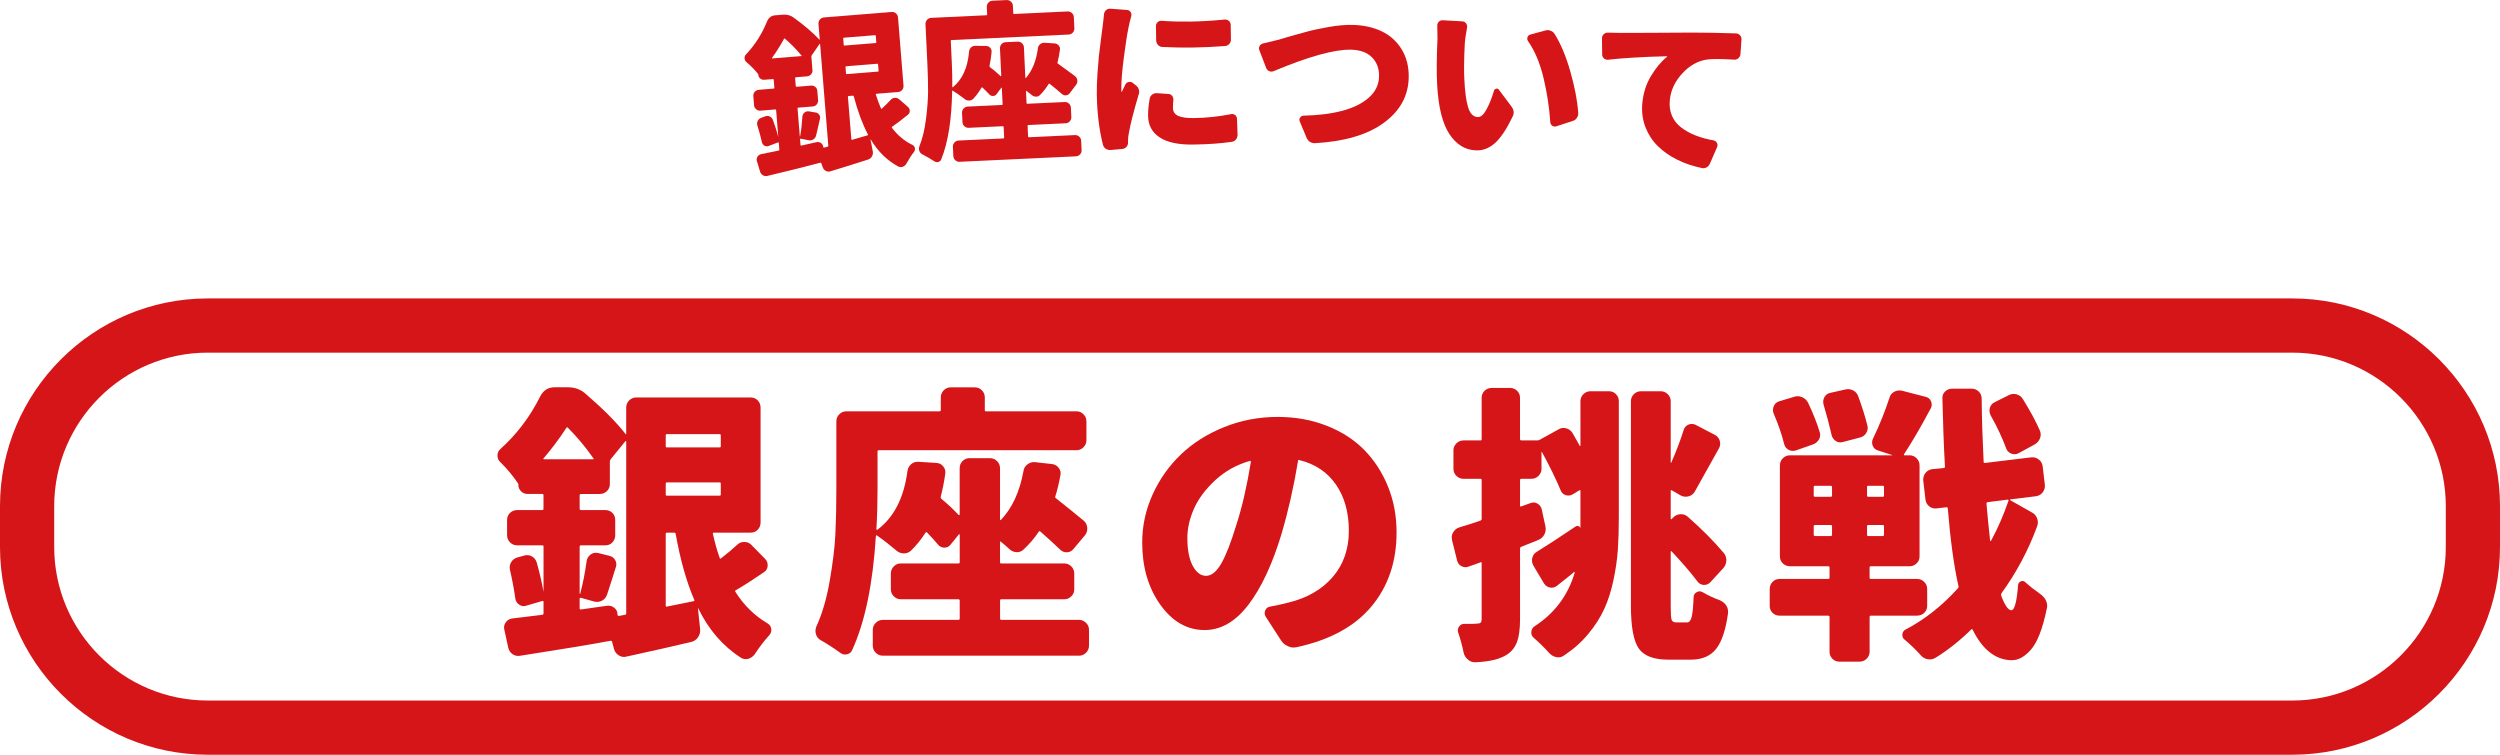
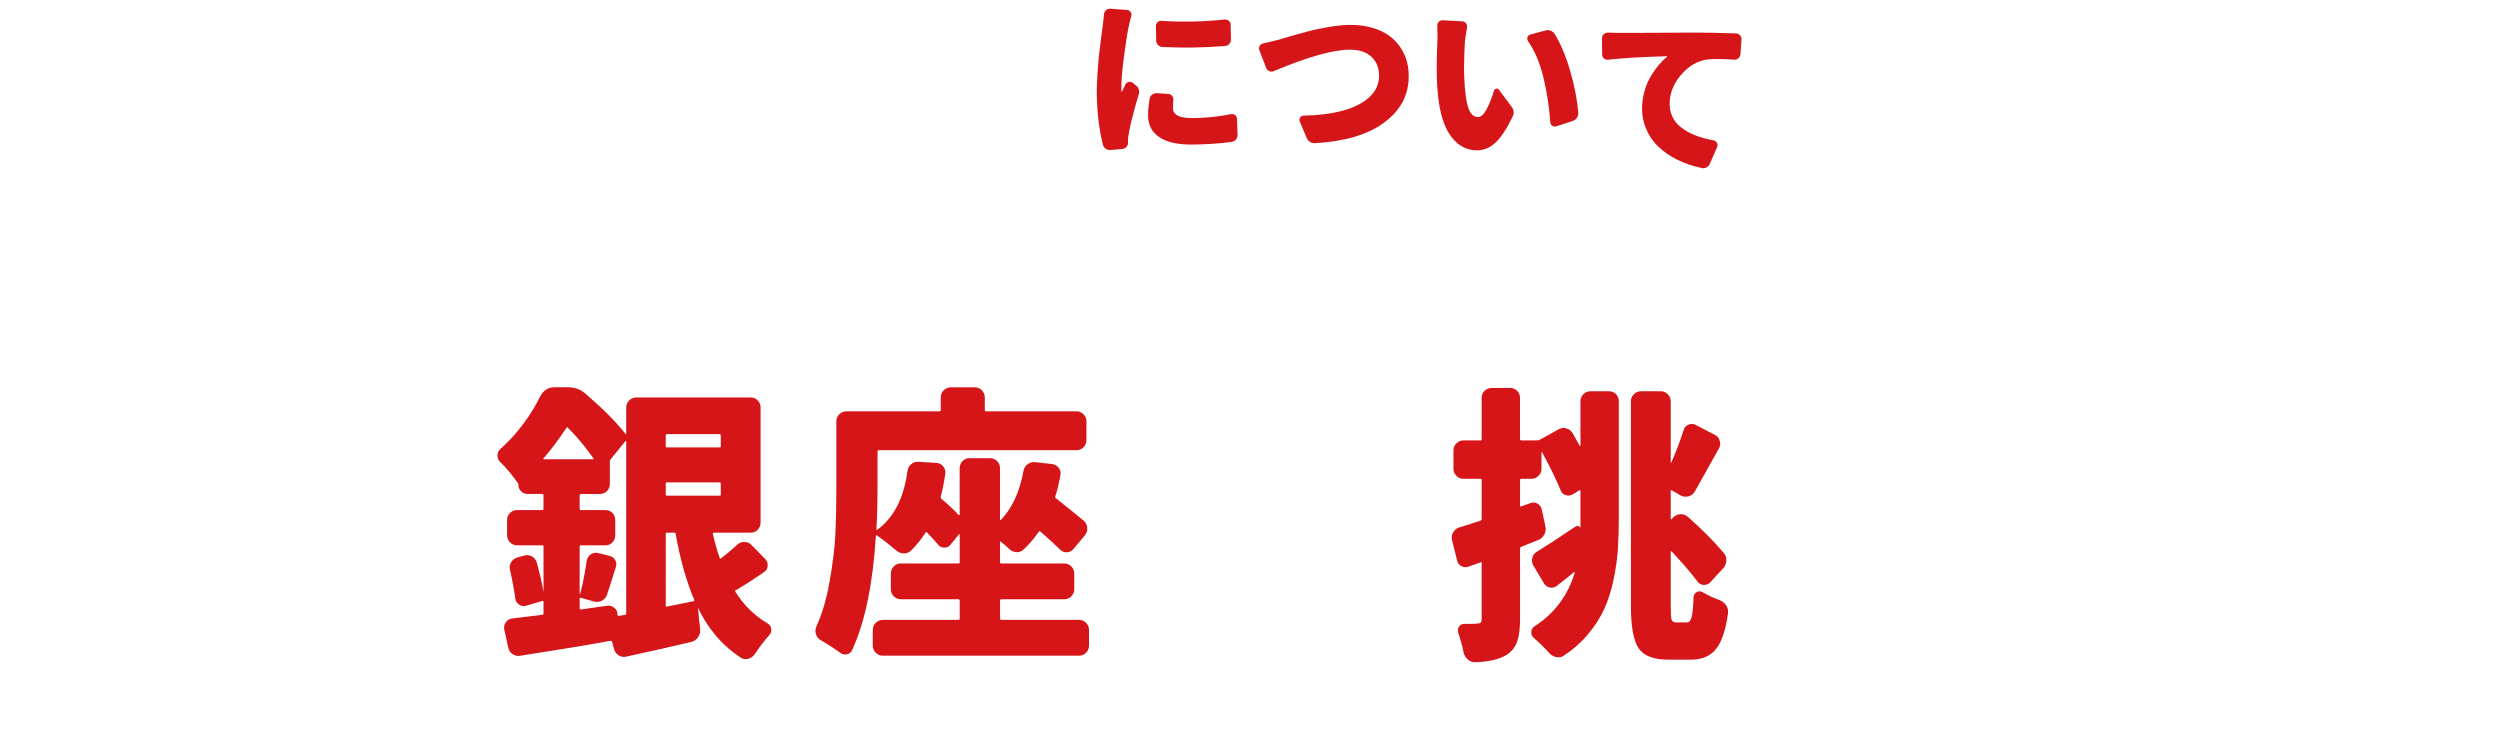
<svg xmlns="http://www.w3.org/2000/svg" version="1.1" id="レイヤー_1" x="0px" y="0px" width="300px" height="90.566px" viewBox="0 0 300 90.566" enable-background="new 0 0 300 90.566" xml:space="preserve">
  <g>
    <g>
      <path fill="#D61518" d="M88.459,65.375c0.226-0.228,0.509-0.34,0.848-0.34c0.338,0,0.62,0.112,0.847,0.34l1.693,1.728    c0.203,0.226,0.293,0.496,0.271,0.813c-0.022,0.315-0.169,0.563-0.439,0.743c-1.312,0.902-2.439,1.626-3.388,2.169    c-0.091,0.046-0.102,0.112-0.034,0.203c0.497,0.792,1.067,1.503,1.711,2.134c0.644,0.634,1.349,1.175,2.117,1.626    c0.316,0.183,0.475,0.452,0.475,0.813c0,0.228-0.08,0.432-0.237,0.61c-0.633,0.7-1.22,1.47-1.762,2.304    c-0.203,0.271-0.464,0.453-0.779,0.542c-0.091,0.023-0.192,0.033-0.305,0.033c-0.203,0-0.396-0.055-0.576-0.168    c-2.168-1.4-3.873-3.376-5.115-5.93c0-0.021-0.012-0.021-0.034,0l0.271,2.541c0.022,0.34-0.063,0.648-0.254,0.932    c-0.192,0.284-0.457,0.47-0.796,0.56c-2.281,0.542-4.878,1.131-7.792,1.762c-0.315,0.091-0.621,0.046-0.914-0.137    c-0.294-0.18-0.486-0.427-0.576-0.744l-0.236-0.881c-0.024-0.09-0.08-0.137-0.17-0.137c-2.304,0.431-5.918,1.03-10.84,1.796    c-0.338,0.068-0.65,0.006-0.931-0.186c-0.283-0.19-0.458-0.458-0.525-0.797l-0.475-2.168c-0.068-0.315-0.006-0.604,0.186-0.864    c0.192-0.259,0.446-0.41,0.763-0.456c1.354-0.157,2.562-0.306,3.625-0.44c0.089-0.021,0.135-0.078,0.135-0.17V72.25    c0-0.111-0.046-0.157-0.135-0.135l-1.965,0.574c-0.294,0.092-0.571,0.049-0.831-0.135c-0.26-0.181-0.412-0.428-0.457-0.746    c-0.136-1.017-0.351-2.168-0.644-3.455c-0.068-0.314-0.018-0.613,0.152-0.896c0.17-0.281,0.412-0.468,0.729-0.559l0.847-0.236    c0.339-0.09,0.649-0.053,0.932,0.118c0.283,0.17,0.468,0.411,0.56,0.729c0.361,1.286,0.632,2.461,0.813,3.522v-5.453    c0-0.09-0.046-0.137-0.135-0.137H62.07c-0.338,0-0.627-0.118-0.864-0.354c-0.237-0.236-0.356-0.525-0.356-0.863v-1.83    c0-0.339,0.119-0.622,0.356-0.847c0.237-0.227,0.525-0.339,0.864-0.339h3.015c0.089,0,0.135-0.058,0.135-0.17v-1.593    c0-0.112-0.046-0.169-0.135-0.169h-1.762c-0.316,0-0.583-0.105-0.796-0.32c-0.215-0.215-0.322-0.471-0.322-0.765v-0.135    c-0.023,0-0.034-0.012-0.034-0.033c-0.565-0.857-1.277-1.717-2.134-2.574c-0.227-0.204-0.339-0.463-0.339-0.779    s0.112-0.576,0.339-0.779c1.964-1.761,3.557-3.86,4.776-6.3c0.384-0.747,0.959-1.118,1.728-1.118h1.626    c0.813,0,1.513,0.259,2.101,0.778c2.122,1.83,3.726,3.442,4.811,4.844c0,0.023,0.01,0.03,0.033,0.02    c0.022-0.014,0.034-0.03,0.034-0.053v-3.149c0-0.339,0.118-0.627,0.355-0.863c0.237-0.237,0.525-0.355,0.864-0.355h13.72    c0.338,0,0.62,0.118,0.847,0.355c0.225,0.236,0.338,0.524,0.338,0.863v13.787c0,0.339-0.113,0.627-0.338,0.862    c-0.227,0.238-0.509,0.356-0.847,0.356h-4.404c-0.113,0-0.159,0.046-0.136,0.136c0.247,1.106,0.52,2.066,0.813,2.879    c0.021,0.113,0.078,0.137,0.169,0.068C87.229,66.459,87.872,65.917,88.459,65.375z M65.221,55.009    c-0.023,0.021-0.028,0.045-0.017,0.068c0.01,0.021,0.039,0.032,0.084,0.032h5.861c0.111,0,0.135-0.032,0.067-0.102    c-0.948-1.355-1.976-2.586-3.083-3.692c-0.068-0.067-0.125-0.057-0.17,0.033C67.106,52.661,66.192,53.879,65.221,55.009z     M69.727,71.743c-0.113-0.021-0.17,0.013-0.17,0.102v1.151c0,0.113,0.057,0.16,0.17,0.137l3.116-0.441    c0.315-0.044,0.604,0.034,0.863,0.238c0.26,0.203,0.391,0.463,0.391,0.778v0.067c0.021,0.091,0.078,0.136,0.169,0.136l0.745-0.136    c0.09-0.021,0.136-0.078,0.136-0.17V52.977c0-0.022-0.012-0.04-0.034-0.052c-0.023-0.012-0.046-0.005-0.067,0.017l-1.762,2.169    c-0.068,0.091-0.102,0.183-0.102,0.271v2.709c0,0.34-0.119,0.622-0.355,0.847c-0.237,0.228-0.525,0.34-0.864,0.34h-2.235    c-0.113,0-0.17,0.057-0.17,0.17v1.592c0,0.112,0.057,0.17,0.17,0.17h2.913c0.339,0,0.62,0.113,0.847,0.339    c0.226,0.225,0.339,0.508,0.339,0.847v1.83c0,0.338-0.113,0.627-0.339,0.863c-0.227,0.236-0.508,0.354-0.847,0.354h-2.913    c-0.113,0-0.17,0.047-0.17,0.137v5.654c0,0.024,0.006,0.035,0.017,0.035c0.01,0,0.028-0.011,0.051-0.035    c0.316-1.172,0.576-2.492,0.78-3.961c0.067-0.315,0.229-0.564,0.49-0.745c0.26-0.182,0.547-0.237,0.864-0.17l1.354,0.339    c0.315,0.067,0.553,0.242,0.712,0.524c0.158,0.283,0.18,0.57,0.067,0.863c-0.113,0.362-0.287,0.914-0.524,1.659    c-0.238,0.745-0.413,1.288-0.525,1.627c-0.113,0.316-0.316,0.555-0.61,0.712c-0.294,0.158-0.609,0.19-0.948,0.1L69.727,71.743z     M86.494,52.265c0-0.113-0.045-0.17-0.135-0.17h-6.335c-0.091,0-0.136,0.057-0.136,0.17v1.287c0,0.09,0.045,0.137,0.136,0.137    h6.335c0.09,0,0.135-0.047,0.135-0.137V52.265z M79.889,59.345c0,0.09,0.045,0.136,0.136,0.136h6.335    c0.09,0,0.135-0.046,0.135-0.136v-1.287c0-0.113-0.045-0.17-0.135-0.17h-6.335c-0.091,0-0.136,0.057-0.136,0.17V59.345z     M80.024,63.918c-0.091,0-0.136,0.046-0.136,0.136v8.604c0,0.113,0.045,0.157,0.136,0.135c0.723-0.135,1.784-0.35,3.185-0.645    c0.111-0.021,0.146-0.077,0.102-0.169c-0.927-2.145-1.672-4.787-2.235-7.926c-0.024-0.09-0.08-0.136-0.17-0.136H80.024z" />
      <path fill="#D61518" d="M120.147,71.913c-0.091,0-0.137,0.057-0.137,0.17v2.134c0,0.114,0.046,0.168,0.137,0.168h9.35    c0.315,0,0.592,0.12,0.828,0.356c0.238,0.236,0.356,0.515,0.356,0.83v1.896c0,0.338-0.118,0.627-0.356,0.863    c-0.236,0.235-0.513,0.354-0.828,0.354h-23.544c-0.339,0-0.627-0.119-0.863-0.354c-0.238-0.236-0.356-0.525-0.356-0.863v-1.896    c0-0.315,0.118-0.594,0.356-0.83c0.236-0.236,0.524-0.356,0.863-0.356h9.045c0.113,0,0.168-0.054,0.168-0.168v-2.134    c0-0.113-0.055-0.17-0.168-0.17h-6.911c-0.316,0-0.594-0.119-0.83-0.355c-0.237-0.238-0.355-0.514-0.355-0.83V68.83    c0-0.34,0.118-0.626,0.355-0.863c0.236-0.236,0.514-0.354,0.83-0.354h6.911c0.113,0,0.168-0.047,0.168-0.136v-3.319    c0-0.022-0.017-0.039-0.05-0.052c-0.033-0.013-0.052-0.006-0.052,0.019l-1.015,1.253c-0.182,0.226-0.424,0.339-0.729,0.339    c-0.306,0-0.561-0.124-0.763-0.373c-0.361-0.429-0.791-0.902-1.288-1.423c-0.066-0.09-0.135-0.09-0.203,0    c-0.542,0.836-1.129,1.559-1.761,2.168c-0.249,0.227-0.542,0.333-0.881,0.321c-0.339-0.013-0.644-0.142-0.914-0.39    c-0.769-0.654-1.525-1.242-2.271-1.762c-0.068-0.045-0.113-0.021-0.135,0.068c-0.362,5.78-1.311,10.343-2.846,13.685    c-0.113,0.271-0.321,0.439-0.627,0.508c-0.305,0.067-0.581,0-0.83-0.203c-0.745-0.542-1.514-1.037-2.304-1.489    c-0.293-0.157-0.486-0.395-0.576-0.712c-0.045-0.136-0.067-0.271-0.067-0.406c0-0.157,0.034-0.326,0.102-0.509    c0.699-1.512,1.237-3.342,1.609-5.487c0.373-2.146,0.599-4.001,0.678-5.571c0.079-1.569,0.119-3.371,0.119-5.402v-8.164    c0-0.34,0.118-0.627,0.354-0.863c0.237-0.238,0.525-0.356,0.864-0.356h11.145c0.113,0,0.17-0.045,0.17-0.136v-1.522    c0-0.341,0.118-0.628,0.355-0.865c0.236-0.236,0.514-0.354,0.83-0.354h2.879c0.34,0,0.627,0.118,0.864,0.354    c0.237,0.237,0.354,0.524,0.354,0.865v1.522c0,0.091,0.045,0.136,0.136,0.136h10.874c0.317,0,0.593,0.118,0.83,0.356    c0.237,0.236,0.355,0.523,0.355,0.863v2.234c0,0.339-0.118,0.627-0.355,0.863c-0.237,0.238-0.513,0.355-0.83,0.355h-23.747    c-0.09,0-0.135,0.047-0.135,0.137v4.606c0,1.625-0.046,3.205-0.137,4.742c0,0.021,0.012,0.038,0.035,0.05    c0.021,0.013,0.045,0.02,0.066,0.02c1.987-1.469,3.197-3.817,3.626-7.046c0.045-0.34,0.191-0.615,0.44-0.83    c0.248-0.216,0.541-0.312,0.88-0.289l2.169,0.136c0.338,0.021,0.609,0.164,0.813,0.423c0.204,0.261,0.282,0.549,0.237,0.864    c-0.136,0.972-0.316,1.885-0.542,2.745c-0.021,0.113,0,0.201,0.067,0.27c0.723,0.589,1.411,1.232,2.066,1.932    c0.021,0.022,0.052,0.028,0.085,0.019c0.033-0.012,0.05-0.03,0.05-0.052v-5.556c0-0.34,0.113-0.628,0.34-0.864    c0.226-0.236,0.508-0.354,0.847-0.354h2.439c0.338,0,0.627,0.118,0.863,0.354c0.237,0.236,0.355,0.524,0.355,0.864v6.164    c0,0.022,0.012,0.039,0.034,0.052c0.022,0.012,0.046,0.006,0.067-0.018c1.355-1.422,2.259-3.376,2.71-5.858    c0.045-0.34,0.204-0.61,0.476-0.813c0.27-0.204,0.563-0.294,0.88-0.271l2.101,0.236c0.316,0.046,0.575,0.197,0.778,0.457    c0.203,0.26,0.271,0.547,0.203,0.864c-0.157,0.903-0.36,1.75-0.608,2.54c-0.047,0.113-0.023,0.191,0.066,0.236    c1.559,1.241,2.678,2.146,3.354,2.711c0.248,0.225,0.385,0.508,0.406,0.847c0.022,0.339-0.068,0.632-0.271,0.882l-1.389,1.658    c-0.203,0.25-0.462,0.379-0.778,0.391c-0.316,0.013-0.588-0.097-0.813-0.321c-0.632-0.609-1.424-1.333-2.372-2.168    c-0.09-0.067-0.157-0.057-0.203,0.033c-0.519,0.769-1.117,1.47-1.795,2.102c-0.249,0.248-0.542,0.36-0.881,0.339    c-0.338-0.021-0.632-0.158-0.88-0.407c-0.316-0.293-0.644-0.575-0.983-0.847c-0.067-0.068-0.102-0.045-0.102,0.068v2.404    c0,0.089,0.046,0.136,0.137,0.136h7.588c0.316,0,0.592,0.118,0.83,0.354c0.236,0.237,0.354,0.523,0.354,0.863v1.896    c0,0.316-0.118,0.593-0.354,0.83c-0.238,0.236-0.514,0.355-0.83,0.355L120.147,71.913L120.147,71.913z" />
-       <path fill="#D61518" d="M155.561,77.671c-0.111,0.022-0.227,0.033-0.338,0.033c-0.248,0-0.476-0.056-0.679-0.17    c-0.339-0.136-0.61-0.358-0.813-0.678l-1.861-2.879c-0.137-0.248-0.146-0.495-0.035-0.746c0.113-0.247,0.307-0.395,0.577-0.439    c0.653-0.112,1.378-0.271,2.168-0.475c2.259-0.542,4.037-1.563,5.335-3.064s1.947-3.354,1.947-5.555    c0-2.202-0.514-4.05-1.541-5.539c-1.026-1.49-2.49-2.474-4.387-2.947c-0.113-0.045-0.17-0.012-0.17,0.102    c-0.519,3.14-1.186,6.076-1.998,8.81c-1.086,3.59-2.399,6.4-3.947,8.434c-1.548,2.031-3.303,3.048-5.268,3.048    c-2.101,0-3.874-1.017-5.318-3.048c-1.446-2.032-2.168-4.517-2.168-7.452c0-2.01,0.417-3.935,1.253-5.774s1.971-3.444,3.404-4.812    c1.434-1.367,3.161-2.456,5.184-3.27c2.021-0.813,4.16-1.219,6.42-1.219c2.123,0,4.087,0.354,5.895,1.066    c1.805,0.711,3.313,1.688,4.521,2.93c1.209,1.242,2.15,2.704,2.828,4.388c0.678,1.682,1.017,3.507,1.017,5.471    c0,3.523-1.005,6.486-3.017,8.892C162.563,75.181,159.559,76.813,155.561,77.671z M148.345,63.038    c0.699-2.146,1.286-4.688,1.762-7.622c0-0.045-0.017-0.079-0.051-0.103c-0.034-0.021-0.063-0.021-0.085,0    c-1.581,0.452-2.958,1.222-4.134,2.305c-1.175,1.084-2.026,2.224-2.557,3.421c-0.531,1.198-0.796,2.372-0.796,3.522    c0,1.423,0.214,2.535,0.644,3.338c0.429,0.801,0.959,1.2,1.593,1.2c0.653,0,1.264-0.49,1.828-1.473    C147.114,66.646,147.711,65.116,148.345,63.038z" />
      <path fill="#D61518" d="M189.584,53.519c0.021,0,0.04,0,0.05,0c0.013,0,0.019-0.012,0.019-0.033v-5.353    c0-0.317,0.119-0.594,0.354-0.83c0.237-0.237,0.525-0.355,0.864-0.355h2.201c0.339,0,0.621,0.118,0.848,0.355    c0.227,0.236,0.338,0.513,0.338,0.83v13.922c0,1.49-0.04,2.801-0.117,3.93c-0.078,1.131-0.255,2.339-0.525,3.624    c-0.27,1.286-0.637,2.438-1.1,3.455c-0.465,1.018-1.104,2.017-1.914,2.997c-0.813,0.983-1.785,1.848-2.914,2.592    c-0.271,0.204-0.576,0.272-0.916,0.204c-0.338-0.067-0.619-0.225-0.847-0.476c-0.586-0.653-1.219-1.273-1.896-1.862    c-0.204-0.18-0.295-0.41-0.271-0.693c0.023-0.282,0.146-0.502,0.372-0.66c2.415-1.56,4.03-3.715,4.845-6.472    c0-0.021-0.011-0.037-0.033-0.051c-0.023-0.01-0.045-0.004-0.068,0.018c-0.293,0.25-0.973,0.792-2.032,1.626    c-0.248,0.203-0.524,0.276-0.83,0.221c-0.305-0.055-0.548-0.221-0.729-0.491l-1.287-2.167c-0.159-0.294-0.196-0.599-0.118-0.915    c0.078-0.315,0.254-0.554,0.525-0.711c1.242-0.768,2.8-1.783,4.674-3.049c0.111-0.067,0.221-0.085,0.322-0.051    c0.102,0.033,0.187,0.105,0.254,0.22v-1.32v-3.116c0-0.091-0.045-0.113-0.137-0.068l-0.777,0.476    c-0.271,0.158-0.553,0.191-0.848,0.103c-0.295-0.091-0.498-0.283-0.609-0.577c-0.565-1.354-1.311-2.879-2.235-4.572    c0-0.021-0.011-0.033-0.035-0.033c-0.022,0-0.032,0.012-0.032,0.033v1.999c0,0.316-0.119,0.593-0.355,0.83    c-0.236,0.236-0.516,0.354-0.83,0.354h-1.22c-0.112,0-0.169,0.057-0.169,0.17v3.049c0,0.09,0.044,0.124,0.136,0.102l1.118-0.405    c0.293-0.113,0.574-0.091,0.847,0.067c0.271,0.156,0.44,0.395,0.507,0.71l0.441,2.033c0.066,0.339,0.023,0.66-0.137,0.966    c-0.158,0.306-0.405,0.524-0.745,0.66c-0.45,0.182-1.128,0.451-2.031,0.813c-0.092,0.045-0.136,0.112-0.136,0.202v8.468    c0,1.131-0.111,2.022-0.34,2.677c-0.228,0.656-0.621,1.175-1.186,1.559c-0.837,0.565-2.124,0.88-3.861,0.948h-0.035    c-0.313,0-0.598-0.111-0.847-0.34c-0.271-0.224-0.438-0.507-0.508-0.847c-0.158-0.789-0.372-1.579-0.644-2.37    c-0.092-0.271-0.051-0.52,0.117-0.745c0.17-0.227,0.391-0.327,0.662-0.306c0.246,0,0.473,0,0.678,0    c0.338,0,0.608-0.011,0.813-0.033c0.204,0,0.346-0.038,0.424-0.118c0.078-0.078,0.118-0.222,0.118-0.425v-6.74    c0-0.09-0.045-0.113-0.135-0.066l-1.425,0.508c-0.293,0.112-0.58,0.097-0.862-0.051c-0.282-0.146-0.457-0.379-0.524-0.694    l-0.609-2.438c-0.023-0.113-0.034-0.215-0.034-0.306c0-0.226,0.058-0.428,0.169-0.609c0.16-0.292,0.407-0.496,0.745-0.608    c0.79-0.227,1.637-0.496,2.542-0.813c0.09-0.046,0.135-0.113,0.135-0.204v-4.641c0-0.113-0.045-0.17-0.135-0.17h-2.066    c-0.314,0-0.594-0.118-0.83-0.354c-0.236-0.237-0.354-0.514-0.354-0.83v-2.235c0-0.316,0.118-0.594,0.354-0.83    s0.516-0.356,0.83-0.356h2.066c0.09,0,0.135-0.055,0.135-0.168v-4.946c0-0.338,0.118-0.621,0.355-0.847    c0.238-0.226,0.524-0.339,0.865-0.339h2.199c0.316,0,0.594,0.113,0.83,0.339c0.238,0.226,0.355,0.509,0.355,0.847v4.946    c0,0.113,0.058,0.168,0.17,0.168h1.863c0.111,0,0.213-0.021,0.305-0.065l2.271-1.255c0.294-0.182,0.604-0.225,0.931-0.135    c0.328,0.09,0.584,0.281,0.764,0.575C188.997,52.48,189.289,52.999,189.584,53.519z M201.136,74.689h1.32    c0.248,0,0.43-0.213,0.542-0.643c0.113-0.428,0.191-1.241,0.238-2.439c0.021-0.247,0.15-0.434,0.388-0.559    c0.238-0.123,0.469-0.118,0.694,0.017c0.654,0.386,1.332,0.7,2.033,0.949c0.314,0.135,0.575,0.338,0.779,0.609    c0.158,0.25,0.236,0.497,0.236,0.745c0,0.066,0,0.136,0,0.204c-0.271,1.985-0.745,3.416-1.422,4.283    c-0.68,0.871-1.695,1.306-3.051,1.306h-2.676c-1.762,0-2.953-0.452-3.574-1.355c-0.619-0.9-0.932-2.607-0.932-5.115V48.133    c0-0.317,0.118-0.594,0.355-0.83c0.238-0.237,0.525-0.355,0.863-0.355h2.338c0.338,0,0.627,0.118,0.863,0.355    c0.238,0.236,0.356,0.513,0.356,0.83v7.351c0,0.022,0.006,0.033,0.017,0.033c0.012,0,0.027,0,0.051,0    c0.609-1.398,1.107-2.71,1.489-3.929c0.093-0.293,0.278-0.503,0.562-0.627c0.281-0.125,0.567-0.119,0.863,0.017l2.336,1.22    c0.271,0.137,0.459,0.361,0.56,0.679c0.103,0.315,0.075,0.621-0.084,0.914c-0.203,0.34-0.654,1.146-1.354,2.422    c-0.701,1.276-1.221,2.208-1.559,2.795c-0.182,0.294-0.434,0.48-0.762,0.559c-0.328,0.08-0.639,0.04-0.933-0.117l-1.051-0.61    c-0.091-0.045-0.135-0.021-0.135,0.068v3.354c0,0.022,0.01,0.039,0.032,0.051c0.023,0.014,0.045,0.006,0.068-0.017l0.203-0.204    c0.247-0.248,0.542-0.377,0.881-0.389c0.338-0.012,0.633,0.097,0.881,0.321c1.717,1.513,3.149,2.959,4.303,4.336    c0.227,0.271,0.328,0.581,0.305,0.933c-0.023,0.35-0.146,0.647-0.372,0.896l-1.56,1.694c-0.227,0.227-0.49,0.328-0.797,0.305    c-0.305-0.021-0.547-0.156-0.729-0.405c-0.836-1.105-1.873-2.314-3.115-3.624c-0.023-0.022-0.045-0.028-0.068-0.019    c-0.022,0.012-0.032,0.039-0.032,0.085v6.503c0,0.86,0.032,1.402,0.102,1.626C200.661,74.578,200.841,74.689,201.136,74.689z" />
-       <path fill="#D61518" d="M231.264,72.691c0,0.341-0.119,0.623-0.354,0.848c-0.238,0.227-0.525,0.34-0.865,0.34h-5.556    c-0.09,0-0.135,0.057-0.135,0.169v4.167c0,0.317-0.119,0.592-0.355,0.83c-0.236,0.236-0.525,0.354-0.863,0.354h-2.404    c-0.34,0-0.621-0.117-0.848-0.354c-0.226-0.238-0.34-0.513-0.34-0.83v-4.167c0-0.112-0.055-0.169-0.169-0.169h-5.825    c-0.338,0-0.622-0.113-0.847-0.34c-0.228-0.225-0.338-0.507-0.338-0.848v-1.999c0-0.338,0.11-0.627,0.338-0.862    c0.225-0.237,0.509-0.355,0.847-0.355h5.825c0.114,0,0.169-0.045,0.169-0.136V68.12c0-0.113-0.055-0.17-0.169-0.17h-4.571    c-0.339,0-0.627-0.113-0.863-0.34c-0.236-0.225-0.355-0.508-0.355-0.847V55.856c0-0.339,0.119-0.627,0.355-0.862    c0.236-0.237,0.524-0.355,0.863-0.355h12.229c0.023,0,0.033-0.012,0.033-0.035l-1.693-0.541c-0.314-0.091-0.529-0.282-0.645-0.574    c-0.111-0.295-0.102-0.577,0.033-0.849c0.77-1.604,1.424-3.229,1.967-4.879c0.09-0.338,0.282-0.586,0.574-0.745    c0.295-0.156,0.6-0.203,0.915-0.135l2.88,0.745c0.293,0.067,0.504,0.242,0.625,0.524c0.125,0.283,0.119,0.56-0.017,0.83    c-1.22,2.28-2.29,4.121-3.22,5.521c-0.043,0.091-0.021,0.137,0.068,0.137h0.61c0.317,0,0.593,0.118,0.83,0.355    c0.235,0.235,0.354,0.523,0.354,0.862v10.908c0,0.339-0.119,0.622-0.354,0.847c-0.237,0.227-0.513,0.34-0.83,0.34h-4.676    c-0.089,0-0.136,0.057-0.136,0.17v1.218c0,0.091,0.047,0.136,0.136,0.136h5.556c0.34,0,0.627,0.118,0.865,0.355    c0.236,0.235,0.355,0.524,0.355,0.862V72.691L231.264,72.691z M218.355,51.826c0.114,0.315,0.086,0.621-0.084,0.913    c-0.17,0.294-0.422,0.496-0.761,0.609l-2.032,0.712c-0.316,0.09-0.608,0.058-0.881-0.102c-0.271-0.157-0.439-0.396-0.509-0.712    c-0.271-1.105-0.688-2.315-1.253-3.624c-0.113-0.294-0.107-0.589,0.018-0.882c0.123-0.292,0.332-0.485,0.627-0.575l1.795-0.542    c0.315-0.113,0.639-0.103,0.967,0.033c0.324,0.137,0.568,0.361,0.729,0.679C217.557,49.555,218.018,50.718,218.355,51.826z     M217.816,58.294c-0.114,0-0.17,0.047-0.17,0.137v1.017c0,0.112,0.056,0.17,0.17,0.17h1.86c0.115,0,0.169-0.058,0.169-0.17v-1.017    c0-0.09-0.054-0.137-0.169-0.137H217.816z M217.816,63.003c-0.114,0-0.17,0.046-0.17,0.136v1.018c0,0.112,0.056,0.17,0.17,0.17    h1.86c0.115,0,0.169-0.058,0.169-0.17v-1.018c0-0.09-0.054-0.136-0.169-0.136H217.816z M224.082,51.045    c0.09,0.315,0.046,0.621-0.137,0.915c-0.18,0.293-0.428,0.475-0.745,0.542l-2.065,0.542c-0.316,0.09-0.604,0.046-0.863-0.136    c-0.258-0.183-0.424-0.43-0.491-0.745c-0.248-1.106-0.563-2.305-0.948-3.591c-0.089-0.316-0.063-0.615,0.085-0.897    s0.379-0.457,0.694-0.525l1.795-0.404c0.339-0.091,0.66-0.058,0.965,0.1c0.306,0.159,0.515,0.407,0.627,0.747    C223.45,48.81,223.811,49.961,224.082,51.045z M225.943,59.617c0.093,0,0.138-0.058,0.138-0.17v-1.017    c0-0.09-0.045-0.137-0.138-0.137h-1.76c-0.09,0-0.138,0.047-0.138,0.137v1.017c0,0.112,0.048,0.17,0.138,0.17H225.943z     M225.943,64.326c0.093,0,0.138-0.058,0.138-0.17v-1.018c0-0.09-0.045-0.136-0.138-0.136h-1.76c-0.09,0-0.138,0.046-0.138,0.136    v1.018c0,0.112,0.048,0.17,0.138,0.17H225.943z M241.257,59.921c-0.022,0-0.039,0.012-0.052,0.033    c-0.012,0.021-0.004,0.046,0.018,0.067l2.574,1.457c0.318,0.157,0.538,0.4,0.66,0.729c0.125,0.327,0.118,0.66-0.018,0.999    c-1.061,2.867-2.482,5.533-4.268,7.993c-0.045,0.091-0.056,0.183-0.033,0.271c0.43,1.151,0.836,1.74,1.219,1.761    c0.386,0,0.656-1.003,0.813-3.015c0.022-0.225,0.136-0.377,0.338-0.458c0.204-0.077,0.386-0.037,0.542,0.12    c0.498,0.453,1.084,0.913,1.762,1.389c0.565,0.406,0.848,0.894,0.848,1.456c0,0.136-0.021,0.271-0.067,0.407    c-0.474,2.303-1.095,3.907-1.864,4.81c-0.744,0.859-1.511,1.287-2.304,1.287c-0.043,0-0.077,0-0.1,0    c-1.897-0.066-3.433-1.287-4.607-3.657c-0.045-0.09-0.102-0.103-0.17-0.034c-1.354,1.334-2.776,2.463-4.268,3.389    c-0.294,0.181-0.61,0.243-0.949,0.185c-0.339-0.054-0.621-0.22-0.849-0.489c-0.607-0.679-1.252-1.299-1.931-1.863    c-0.18-0.135-0.271-0.325-0.271-0.576c0-0.293,0.136-0.508,0.406-0.644c2.283-1.196,4.369-2.847,6.268-4.946    c0.066-0.066,0.091-0.146,0.066-0.236c-0.543-2.393-0.97-5.51-1.287-9.349c-0.021-0.113-0.078-0.158-0.168-0.136l-1.152,0.136    c-0.338,0.045-0.637-0.033-0.898-0.237c-0.257-0.203-0.41-0.475-0.457-0.813l-0.271-2.305c-0.021-0.338,0.067-0.638,0.271-0.896    c0.205-0.26,0.475-0.412,0.813-0.458l1.39-0.136c0.092-0.021,0.135-0.079,0.135-0.17c-0.135-2.35-0.236-5.069-0.306-8.163    c-0.021-0.338,0.085-0.621,0.322-0.848c0.237-0.225,0.515-0.338,0.83-0.338h2.372c0.316,0,0.592,0.113,0.83,0.338    c0.236,0.227,0.354,0.51,0.354,0.848c0.023,2.304,0.102,4.833,0.237,7.588c0,0.113,0.058,0.157,0.17,0.136l5.589-0.677    c0.318-0.022,0.605,0.065,0.863,0.27c0.262,0.204,0.413,0.464,0.459,0.78l0.27,2.27c0.023,0.34-0.065,0.639-0.27,0.897    s-0.477,0.412-0.813,0.457L241.257,59.921z M241.02,60.09c0.023-0.022,0.023-0.051,0-0.084c-0.021-0.034-0.055-0.052-0.102-0.052    l-2.404,0.306c-0.09,0.021-0.136,0.079-0.136,0.17c0.113,1.354,0.261,2.845,0.438,4.471c0.023,0.021,0.048,0.033,0.067,0.033    c0.023,0,0.035-0.012,0.035-0.033C239.711,63.456,240.41,61.852,241.02,60.09z M244.779,51.656    c0.136,0.315,0.143,0.632,0.018,0.947c-0.123,0.316-0.344,0.564-0.661,0.745l-1.931,1.05c-0.271,0.138-0.555,0.148-0.848,0.035    c-0.291-0.112-0.496-0.315-0.609-0.609c-0.475-1.287-1.094-2.608-1.863-3.965c-0.154-0.293-0.189-0.599-0.102-0.915    c0.091-0.315,0.283-0.542,0.576-0.677l1.693-0.847c0.295-0.158,0.604-0.191,0.932-0.103c0.328,0.091,0.582,0.283,0.763,0.575    C243.627,49.318,244.307,50.573,244.779,51.656z" />
    </g>
    <g>
-       <path fill="#D61518" d="M106.884,11.981c0.122-0.144,0.285-0.224,0.486-0.24c0.199-0.017,0.373,0.039,0.518,0.16l1.083,0.941    c0.132,0.124,0.2,0.281,0.201,0.468c0,0.188-0.073,0.343-0.227,0.463c-0.732,0.598-1.365,1.078-1.901,1.445    c-0.051,0.031-0.055,0.071-0.01,0.122c0.332,0.444,0.702,0.838,1.116,1.181c0.41,0.345,0.853,0.631,1.329,0.862    c0.196,0.092,0.303,0.245,0.319,0.458c0.01,0.134-0.026,0.259-0.109,0.373c-0.342,0.444-0.653,0.927-0.935,1.447    c-0.105,0.17-0.252,0.289-0.434,0.357c-0.053,0.019-0.112,0.029-0.181,0.035c-0.121,0.01-0.236-0.014-0.349-0.073    c-1.349-0.725-2.454-1.812-3.31-3.264c-0.002-0.014-0.008-0.013-0.021,0.001l0.281,1.49c0.029,0.2-0.006,0.387-0.106,0.563    c-0.1,0.177-0.247,0.3-0.444,0.368c-1.323,0.43-2.832,0.902-4.526,1.416c-0.186,0.067-0.366,0.056-0.549-0.038    c-0.182-0.093-0.307-0.229-0.376-0.413l-0.183-0.51c-0.018-0.053-0.053-0.077-0.105-0.072c-1.346,0.364-3.453,0.892-6.331,1.58    c-0.197,0.057-0.386,0.034-0.562-0.064c-0.175-0.102-0.292-0.249-0.349-0.447l-0.383-1.26c-0.056-0.185-0.032-0.358,0.067-0.521    c0.102-0.162,0.245-0.265,0.43-0.307c0.794-0.158,1.503-0.303,2.125-0.435c0.052-0.017,0.076-0.053,0.072-0.104l-0.065-0.803    c-0.007-0.067-0.033-0.092-0.086-0.074l-1.136,0.435c-0.17,0.067-0.337,0.055-0.498-0.041c-0.162-0.096-0.265-0.233-0.307-0.419    c-0.129-0.597-0.311-1.267-0.546-2.015c-0.055-0.184-0.038-0.363,0.047-0.539c0.087-0.175,0.222-0.298,0.403-0.365l0.492-0.181    c0.197-0.07,0.38-0.063,0.557,0.024c0.176,0.088,0.296,0.222,0.366,0.405c0.274,0.744,0.491,1.426,0.647,2.046l-0.26-3.228    c-0.005-0.054-0.032-0.079-0.088-0.074l-1.782,0.145c-0.201,0.016-0.377-0.04-0.529-0.17c-0.152-0.129-0.235-0.293-0.252-0.493    L90.4,11.536c-0.017-0.2,0.041-0.373,0.17-0.519c0.129-0.145,0.294-0.225,0.495-0.242l1.785-0.145    c0.053-0.004,0.076-0.039,0.072-0.106l-0.076-0.942c-0.007-0.067-0.036-0.099-0.089-0.093l-1.042,0.083    c-0.189,0.016-0.35-0.035-0.487-0.152c-0.138-0.116-0.214-0.261-0.227-0.436l-0.006-0.079c-0.015,0-0.021-0.006-0.021-0.021    c-0.377-0.479-0.838-0.954-1.387-1.421c-0.144-0.109-0.223-0.257-0.237-0.445c-0.017-0.187,0.038-0.346,0.163-0.478    c1.077-1.137,1.921-2.456,2.526-3.957c0.19-0.459,0.515-0.708,0.969-0.744l0.961-0.079c0.481-0.039,0.909,0.082,1.282,0.361    c1.341,0.98,2.368,1.859,3.078,2.637c0,0.014,0.008,0.017,0.021,0.008c0.014-0.007,0.02-0.018,0.018-0.031l-0.151-1.863    c-0.017-0.201,0.042-0.377,0.17-0.528c0.129-0.151,0.295-0.236,0.493-0.252l8.122-0.655c0.201-0.017,0.372,0.041,0.519,0.169    c0.145,0.13,0.224,0.295,0.242,0.495l0.657,8.161c0.017,0.2-0.036,0.376-0.158,0.528c-0.123,0.15-0.284,0.234-0.485,0.251    l-2.605,0.21c-0.068,0.005-0.092,0.035-0.075,0.087c0.202,0.642,0.407,1.198,0.619,1.665c0.019,0.065,0.054,0.076,0.104,0.032    C106.208,12.682,106.562,12.33,106.884,11.981z M92.635,6.956c-0.014,0.015-0.015,0.028-0.007,0.041    c0.007,0.013,0.023,0.018,0.052,0.016l3.467-0.28c0.068-0.005,0.081-0.026,0.036-0.063c-0.627-0.757-1.294-1.438-2-2.04    c-0.045-0.037-0.077-0.027-0.101,0.029C93.638,5.476,93.155,6.242,92.635,6.956z M96.1,16.646    c-0.066-0.008-0.099,0.017-0.095,0.069l0.056,0.682c0.006,0.067,0.039,0.092,0.105,0.072l1.824-0.41    c0.185-0.042,0.358-0.008,0.524,0.101c0.162,0.107,0.251,0.255,0.267,0.442l0.004,0.04c0.017,0.052,0.053,0.077,0.105,0.072    l0.435-0.117c0.053-0.017,0.076-0.053,0.072-0.105l-0.984-12.21c-0.003-0.014-0.01-0.023-0.023-0.028    c-0.013-0.005-0.028-0.001-0.039,0.013l-0.939,1.368c-0.036,0.058-0.051,0.112-0.047,0.166l0.13,1.604    c0.017,0.201-0.041,0.373-0.17,0.519c-0.132,0.145-0.296,0.226-0.496,0.241l-1.322,0.106c-0.068,0.006-0.099,0.042-0.093,0.109    l0.076,0.942c0.006,0.066,0.042,0.097,0.107,0.092l1.725-0.141c0.199-0.016,0.373,0.038,0.518,0.161    c0.144,0.123,0.224,0.284,0.24,0.484l0.088,1.083c0.017,0.2-0.036,0.375-0.159,0.527c-0.123,0.15-0.283,0.234-0.484,0.251    L95.8,12.916c-0.067,0.006-0.098,0.036-0.094,0.089l0.27,3.349c0.002,0.014,0.006,0.021,0.013,0.02    c0.006,0,0.016-0.007,0.026-0.022c0.132-0.71,0.223-1.504,0.274-2.383c0.023-0.19,0.108-0.346,0.254-0.465    s0.313-0.166,0.504-0.143l0.817,0.137c0.19,0.024,0.339,0.117,0.447,0.276c0.105,0.16,0.132,0.329,0.079,0.509    c-0.049,0.22-0.125,0.555-0.23,1.008c-0.104,0.452-0.183,0.782-0.232,0.986c-0.053,0.192-0.161,0.344-0.326,0.451    c-0.167,0.107-0.354,0.144-0.557,0.104L96.1,16.646z M105.095,4.316c-0.005-0.066-0.035-0.099-0.088-0.094l-3.749,0.303    c-0.055,0.005-0.078,0.041-0.071,0.106l0.061,0.763c0.005,0.054,0.032,0.077,0.087,0.073l3.748-0.302    c0.055-0.005,0.078-0.033,0.073-0.087L105.095,4.316z M101.522,8.822c0.005,0.054,0.034,0.078,0.087,0.073l3.749-0.303    c0.053-0.004,0.078-0.033,0.075-0.086l-0.063-0.762c-0.006-0.068-0.036-0.099-0.089-0.095l-3.749,0.304    c-0.054,0.004-0.077,0.04-0.071,0.106L101.522,8.822z M101.82,11.521c-0.053,0.004-0.075,0.034-0.071,0.087l0.411,5.094    c0.004,0.066,0.033,0.092,0.087,0.073c0.42-0.114,1.039-0.292,1.852-0.532c0.065-0.019,0.085-0.055,0.054-0.105    c-0.649-1.226-1.217-2.754-1.702-4.585c-0.017-0.053-0.053-0.077-0.105-0.072L101.82,11.521z" />
-       <path fill="#D61518" d="M123.388,15.003c-0.056,0.001-0.079,0.037-0.077,0.104l0.059,1.267c0.006,0.067,0.032,0.1,0.085,0.098    l5.547-0.262c0.187-0.008,0.354,0.054,0.502,0.188c0.148,0.135,0.226,0.295,0.235,0.482l0.053,1.125    c0.01,0.201-0.053,0.376-0.188,0.521c-0.134,0.147-0.295,0.227-0.482,0.234l-13.966,0.656c-0.198,0.01-0.375-0.053-0.521-0.188    c-0.149-0.134-0.227-0.301-0.235-0.501l-0.053-1.125c-0.009-0.188,0.053-0.354,0.188-0.503c0.134-0.146,0.302-0.226,0.502-0.234    l5.365-0.251c0.066-0.004,0.1-0.038,0.096-0.105l-0.06-1.267c-0.004-0.066-0.038-0.099-0.105-0.096l-4.099,0.193    c-0.187,0.008-0.354-0.054-0.502-0.188s-0.226-0.294-0.235-0.482l-0.053-1.125c-0.009-0.2,0.053-0.375,0.188-0.521    c0.134-0.146,0.295-0.226,0.484-0.233l4.099-0.192c0.064-0.003,0.097-0.032,0.096-0.085l-0.092-1.97    c-0.003-0.014-0.013-0.022-0.032-0.029c-0.021-0.005-0.032-0.001-0.029,0.012l-0.569,0.771c-0.101,0.14-0.242,0.212-0.422,0.221    c-0.182,0.008-0.335-0.059-0.463-0.2c-0.227-0.243-0.493-0.513-0.804-0.808c-0.042-0.051-0.082-0.049-0.119,0.006    c-0.299,0.511-0.627,0.956-0.985,1.336c-0.143,0.142-0.311,0.213-0.513,0.215c-0.201,0.003-0.388-0.065-0.555-0.206    c-0.474-0.366-0.938-0.694-1.396-0.98c-0.04-0.026-0.066-0.011-0.078,0.043c-0.053,3.438-0.489,6.173-1.307,8.198    c-0.059,0.163-0.178,0.27-0.357,0.318c-0.178,0.05-0.345,0.017-0.497-0.097c-0.458-0.301-0.928-0.575-1.408-0.82    c-0.178-0.086-0.298-0.22-0.362-0.405c-0.03-0.08-0.047-0.159-0.051-0.239c-0.004-0.095,0.011-0.195,0.047-0.305    c0.373-0.917,0.64-2.018,0.8-3.301c0.161-1.282,0.244-2.39,0.249-3.322c0.001-0.936-0.024-2.004-0.081-3.209l-0.229-4.843    c-0.008-0.2,0.053-0.375,0.189-0.521c0.133-0.147,0.3-0.227,0.502-0.236l6.609-0.31c0.067-0.002,0.1-0.031,0.097-0.085    l-0.041-0.904c-0.012-0.2,0.053-0.375,0.186-0.521c0.136-0.146,0.295-0.226,0.482-0.233l1.709-0.081    c0.201-0.009,0.375,0.053,0.521,0.188c0.147,0.134,0.227,0.301,0.234,0.502l0.045,0.903c0.001,0.054,0.029,0.08,0.082,0.078    l6.452-0.305c0.185-0.009,0.353,0.054,0.502,0.188c0.147,0.134,0.226,0.302,0.233,0.502l0.063,1.326    c0.01,0.202-0.053,0.375-0.187,0.523c-0.135,0.146-0.295,0.225-0.483,0.233l-14.086,0.661c-0.053,0.002-0.078,0.031-0.075,0.084    l0.128,2.733c0.046,0.964,0.063,1.902,0.052,2.815c0.002,0.015,0.008,0.023,0.023,0.03c0.013,0.005,0.024,0.008,0.04,0.007    c1.136-0.926,1.789-2.353,1.952-4.28c0.02-0.202,0.097-0.37,0.239-0.505c0.142-0.134,0.313-0.198,0.514-0.194l1.289,0.019    c0.202,0.004,0.367,0.081,0.494,0.229c0.129,0.147,0.185,0.317,0.165,0.506c-0.053,0.581-0.135,1.127-0.246,1.644    c-0.008,0.067,0.007,0.12,0.049,0.158c0.444,0.328,0.873,0.69,1.279,1.087c0.015,0.013,0.031,0.016,0.051,0.008    c0.021-0.008,0.029-0.018,0.029-0.03l-0.154-3.296c-0.011-0.201,0.049-0.375,0.177-0.521c0.126-0.147,0.292-0.226,0.492-0.235    l1.447-0.067c0.2-0.01,0.374,0.053,0.522,0.188c0.145,0.133,0.224,0.3,0.233,0.502l0.173,3.657c0,0.014,0.008,0.023,0.021,0.028    c0.016,0.007,0.028,0.003,0.04-0.012c0.765-0.882,1.246-2.064,1.444-3.552c0.018-0.202,0.104-0.367,0.258-0.495    c0.157-0.128,0.326-0.189,0.516-0.186l1.253,0.083c0.188,0.018,0.348,0.101,0.474,0.249c0.13,0.148,0.177,0.316,0.146,0.507    c-0.069,0.54-0.167,1.048-0.292,1.524c-0.022,0.067-0.009,0.114,0.047,0.139c0.959,0.692,1.646,1.199,2.066,1.514    c0.152,0.126,0.241,0.29,0.264,0.491c0.022,0.2-0.022,0.377-0.138,0.53l-0.775,1.022c-0.115,0.153-0.266,0.237-0.452,0.253    c-0.188,0.017-0.352-0.041-0.49-0.168c-0.393-0.344-0.882-0.75-1.469-1.219c-0.054-0.038-0.095-0.03-0.119,0.025    c-0.286,0.47-0.62,0.901-1.007,1.295c-0.139,0.154-0.312,0.229-0.512,0.226c-0.201-0.004-0.379-0.077-0.533-0.218    c-0.197-0.165-0.398-0.322-0.608-0.474c-0.043-0.038-0.061-0.024-0.057,0.042l0.065,1.427c0.004,0.054,0.032,0.079,0.085,0.076    l4.5-0.21c0.189-0.011,0.357,0.053,0.502,0.187c0.148,0.135,0.227,0.302,0.236,0.502l0.053,1.125    c0.009,0.188-0.053,0.354-0.187,0.502c-0.136,0.147-0.297,0.226-0.483,0.234L123.388,15.003z" />
      <path fill="#D61518" d="M132.476,1.72c0.023-0.202,0.108-0.371,0.253-0.507c0.121-0.109,0.267-0.165,0.44-0.167    c0.015,0,0.033,0,0.062,0l2.013,0.15c0.174,0.011,0.313,0.089,0.417,0.234c0.102,0.146,0.137,0.307,0.098,0.48    c-0.141,0.499-0.254,0.97-0.341,1.414c-0.164,0.78-0.349,1.979-0.559,3.6s-0.309,2.844-0.298,3.676    c0.006,0.174,0.007,0.309,0.007,0.402c0,0.013,0.009,0.019,0.021,0.019c0.014,0,0.026-0.006,0.04-0.02    c0.063-0.149,0.201-0.434,0.409-0.852c0.079-0.162,0.208-0.265,0.388-0.308c0.181-0.043,0.345-0.012,0.495,0.093l0.366,0.296    c0.176,0.117,0.298,0.284,0.369,0.496c0.029,0.096,0.044,0.195,0.046,0.303c0,0.106-0.017,0.208-0.058,0.303    c-0.586,1.966-0.979,3.502-1.177,4.604c-0.074,0.377-0.11,0.699-0.106,0.967c0.003,0.08,0.003,0.147,0.005,0.2    c0.002,0.202-0.062,0.377-0.192,0.526c-0.134,0.149-0.299,0.233-0.5,0.249l-1.406,0.123c-0.027,0-0.048,0-0.061,0    c-0.189,0.002-0.363-0.048-0.525-0.153c-0.163-0.118-0.273-0.276-0.33-0.478c-0.456-1.817-0.702-3.825-0.735-6.025    c-0.01-0.724,0.013-1.536,0.075-2.435c0.059-0.899,0.115-1.605,0.167-2.114c0.053-0.51,0.139-1.217,0.26-2.118    c0.121-0.899,0.181-1.356,0.181-1.37C132.406,2.452,132.466,1.921,132.476,1.72z M137.962,11.836    c0.036-0.202,0.139-0.364,0.303-0.488c0.168-0.123,0.349-0.179,0.551-0.169l1.409,0.101c0.189,0.011,0.338,0.092,0.447,0.244    c0.11,0.152,0.152,0.323,0.13,0.512c-0.036,0.309-0.052,0.616-0.048,0.926c0.007,0.441,0.216,0.758,0.629,0.945    c0.411,0.188,1.047,0.275,1.906,0.262c1.474-0.022,2.954-0.179,4.438-0.47c0.187-0.042,0.352-0.006,0.495,0.112    c0.142,0.119,0.214,0.272,0.218,0.459l0.068,1.892c0.004,0.213-0.058,0.402-0.183,0.564c-0.125,0.163-0.287,0.259-0.486,0.289    c-1.26,0.194-2.813,0.304-4.664,0.333c-1.756,0.026-3.092-0.259-4.007-0.854c-0.913-0.597-1.379-1.451-1.397-2.564    C137.763,13.301,137.824,12.603,137.962,11.836z M139.476,5.637c-0.2-0.01-0.37-0.089-0.506-0.232    c-0.138-0.146-0.213-0.319-0.229-0.521l-0.027-1.75c-0.003-0.187,0.065-0.345,0.203-0.476c0.14-0.128,0.303-0.183,0.49-0.158    c1.115,0.078,2.268,0.105,3.462,0.088c1.315-0.021,2.682-0.103,4.102-0.244c0.186-0.015,0.352,0.038,0.496,0.164    c0.142,0.125,0.214,0.281,0.218,0.47l0.026,1.771c0.003,0.201-0.063,0.375-0.194,0.524s-0.299,0.232-0.498,0.249    c-1.313,0.102-2.6,0.16-3.86,0.18C141.911,5.72,140.685,5.699,139.476,5.637z" />
      <path fill="#D61518" d="M152.841,8.536c-0.175,0.077-0.353,0.078-0.532,0.002c-0.181-0.077-0.302-0.202-0.367-0.378l-0.83-2.166    c-0.026-0.067-0.039-0.136-0.036-0.202c0.001-0.108,0.028-0.201,0.085-0.28c0.095-0.16,0.23-0.258,0.404-0.295    c0.619-0.139,1.272-0.295,1.959-0.473c0.082-0.026,0.342-0.106,0.779-0.239c0.438-0.135,0.805-0.239,1.102-0.315    c0.296-0.074,0.703-0.187,1.222-0.334c0.519-0.146,0.993-0.263,1.426-0.349c0.429-0.088,0.899-0.178,1.411-0.271    c0.51-0.093,1.006-0.158,1.48-0.198c0.479-0.039,0.918-0.057,1.32-0.049c1.299,0.02,2.463,0.268,3.487,0.746    c1.026,0.479,1.835,1.198,2.433,2.159c0.594,0.962,0.883,2.087,0.863,3.374c-0.035,2.212-1.027,4.035-2.98,5.466    c-1.953,1.432-4.711,2.248-8.268,2.448c-0.025,0-0.054-0.001-0.082-0.001c-0.187-0.003-0.357-0.053-0.52-0.148    c-0.174-0.123-0.305-0.279-0.395-0.47l-0.835-2.004c-0.065-0.162-0.05-0.313,0.048-0.452c0.096-0.14,0.225-0.215,0.385-0.226    c1.798-0.039,3.363-0.236,4.695-0.591c1.334-0.354,2.395-0.885,3.186-1.591c0.787-0.705,1.189-1.555,1.207-2.545    c0.013-0.939-0.273-1.701-0.862-2.287c-0.586-0.585-1.438-0.888-2.551-0.904C160.091,5.932,157.012,6.789,152.841,8.536z" />
      <path fill="#D61518" d="M172.473,3.025c0.01-0.16,0.067-0.298,0.18-0.414c0.129-0.128,0.283-0.188,0.474-0.179l2.351,0.131    c0.187,0.011,0.338,0.09,0.449,0.243c0.115,0.152,0.153,0.323,0.119,0.508c-0.161,0.838-0.254,1.525-0.279,2.062    c-0.084,1.782-0.1,3.131-0.049,4.046c0.064,1.492,0.213,2.631,0.442,3.414c0.231,0.783,0.623,1.187,1.171,1.213    c0.361,0.018,0.712-0.289,1.051-0.916c0.338-0.629,0.637-1.374,0.893-2.234c0.045-0.146,0.142-0.231,0.283-0.26    c0.142-0.026,0.248,0.022,0.324,0.147l1.497,2.003c0.188,0.251,0.278,0.504,0.265,0.758c-0.006,0.161-0.055,0.319-0.142,0.476    c-0.715,1.484-1.418,2.534-2.112,3.154c-0.693,0.618-1.464,0.907-2.306,0.867c-1.301-0.062-2.358-0.727-3.179-1.992    c-0.821-1.267-1.303-3.226-1.445-5.878c-0.081-1.426-0.064-3.286,0.041-5.576L172.473,3.025z M183.357,4.928    c-0.063-0.097-0.092-0.198-0.086-0.306c0.004-0.054,0.012-0.107,0.027-0.16c0.063-0.158,0.166-0.261,0.315-0.307l1.836-0.497    c0.108-0.035,0.218-0.051,0.325-0.046c0.093,0.004,0.188,0.029,0.277,0.073c0.211,0.064,0.375,0.187,0.486,0.366    c0.736,1.162,1.37,2.668,1.9,4.521c0.53,1.85,0.848,3.517,0.953,4.999c-0.002,0.04-0.005,0.08-0.006,0.119    c-0.007,0.161-0.062,0.313-0.164,0.456c-0.113,0.183-0.274,0.304-0.479,0.36l-1.983,0.651c-0.069,0.023-0.138,0.032-0.202,0.03    c-0.096-0.005-0.188-0.035-0.279-0.094c-0.144-0.101-0.223-0.238-0.242-0.414c-0.115-1.777-0.391-3.556-0.814-5.336    C184.796,7.566,184.176,6.094,183.357,4.928z" />
      <path fill="#D61518" d="M192.979,7.166c-0.19,0.024-0.357-0.025-0.502-0.151c-0.146-0.126-0.217-0.283-0.215-0.472l-0.025-1.939    c0.006-0.203,0.074-0.369,0.213-0.498c0.14-0.13,0.303-0.193,0.492-0.191c0.644,0.024,1.105,0.036,1.389,0.032    c0.188,0.002,1.325-0.002,3.41-0.008c2.088-0.005,3.869-0.017,5.353-0.03c1.521,0.002,3.265,0.035,5.238,0.1    c0.013,0.001,0.026,0.003,0.039,0.003c0.174,0.015,0.321,0.095,0.444,0.238c0.123,0.145,0.179,0.31,0.162,0.498l-0.121,1.745    c-0.017,0.2-0.1,0.364-0.252,0.495c-0.15,0.129-0.319,0.186-0.51,0.171c-1.486-0.094-2.553-0.1-3.207-0.019    c-1.128,0.152-2.139,0.715-3.031,1.693c-0.894,0.977-1.39,2.06-1.483,3.25c-0.056,0.682,0.036,1.295,0.274,1.839    c0.24,0.544,0.604,1.003,1.1,1.38c0.493,0.376,1.061,0.692,1.7,0.945c0.638,0.254,1.366,0.454,2.19,0.601    c0.172,0.041,0.301,0.14,0.391,0.294c0.089,0.155,0.099,0.318,0.031,0.487l-0.869,2.008c-0.084,0.195-0.217,0.345-0.399,0.452    c-0.155,0.082-0.313,0.116-0.474,0.103c-0.041-0.003-0.072-0.013-0.099-0.027c-1.073-0.223-2.054-0.554-2.946-0.996    c-0.894-0.441-1.666-0.982-2.32-1.62c-0.653-0.638-1.151-1.396-1.493-2.271c-0.338-0.875-0.467-1.807-0.39-2.795    c0.102-1.243,0.447-2.358,1.039-3.347s1.24-1.763,1.943-2.325c0-0.014,0.002-0.025,0.002-0.04    c0.004-0.014-0.003-0.021-0.017-0.021C197.123,6.822,194.771,6.961,192.979,7.166z" />
    </g>
-     <path fill="#D61518" d="M275.068,90.567H24.932C11.185,90.567,0,79.381,0,65.634v-4.888c0-13.749,11.185-24.934,24.932-24.934   h250.136c13.746,0,24.932,11.185,24.932,24.934v4.888C300,79.381,288.814,90.567,275.068,90.567z M24.932,42.317   c-10.162,0-18.428,8.269-18.428,18.431v4.888c0,10.161,8.266,18.428,18.428,18.428h250.136c10.16,0,18.429-8.267,18.429-18.428   v-4.888c0-10.162-8.269-18.431-18.429-18.431H24.932z" />
  </g>
</svg>